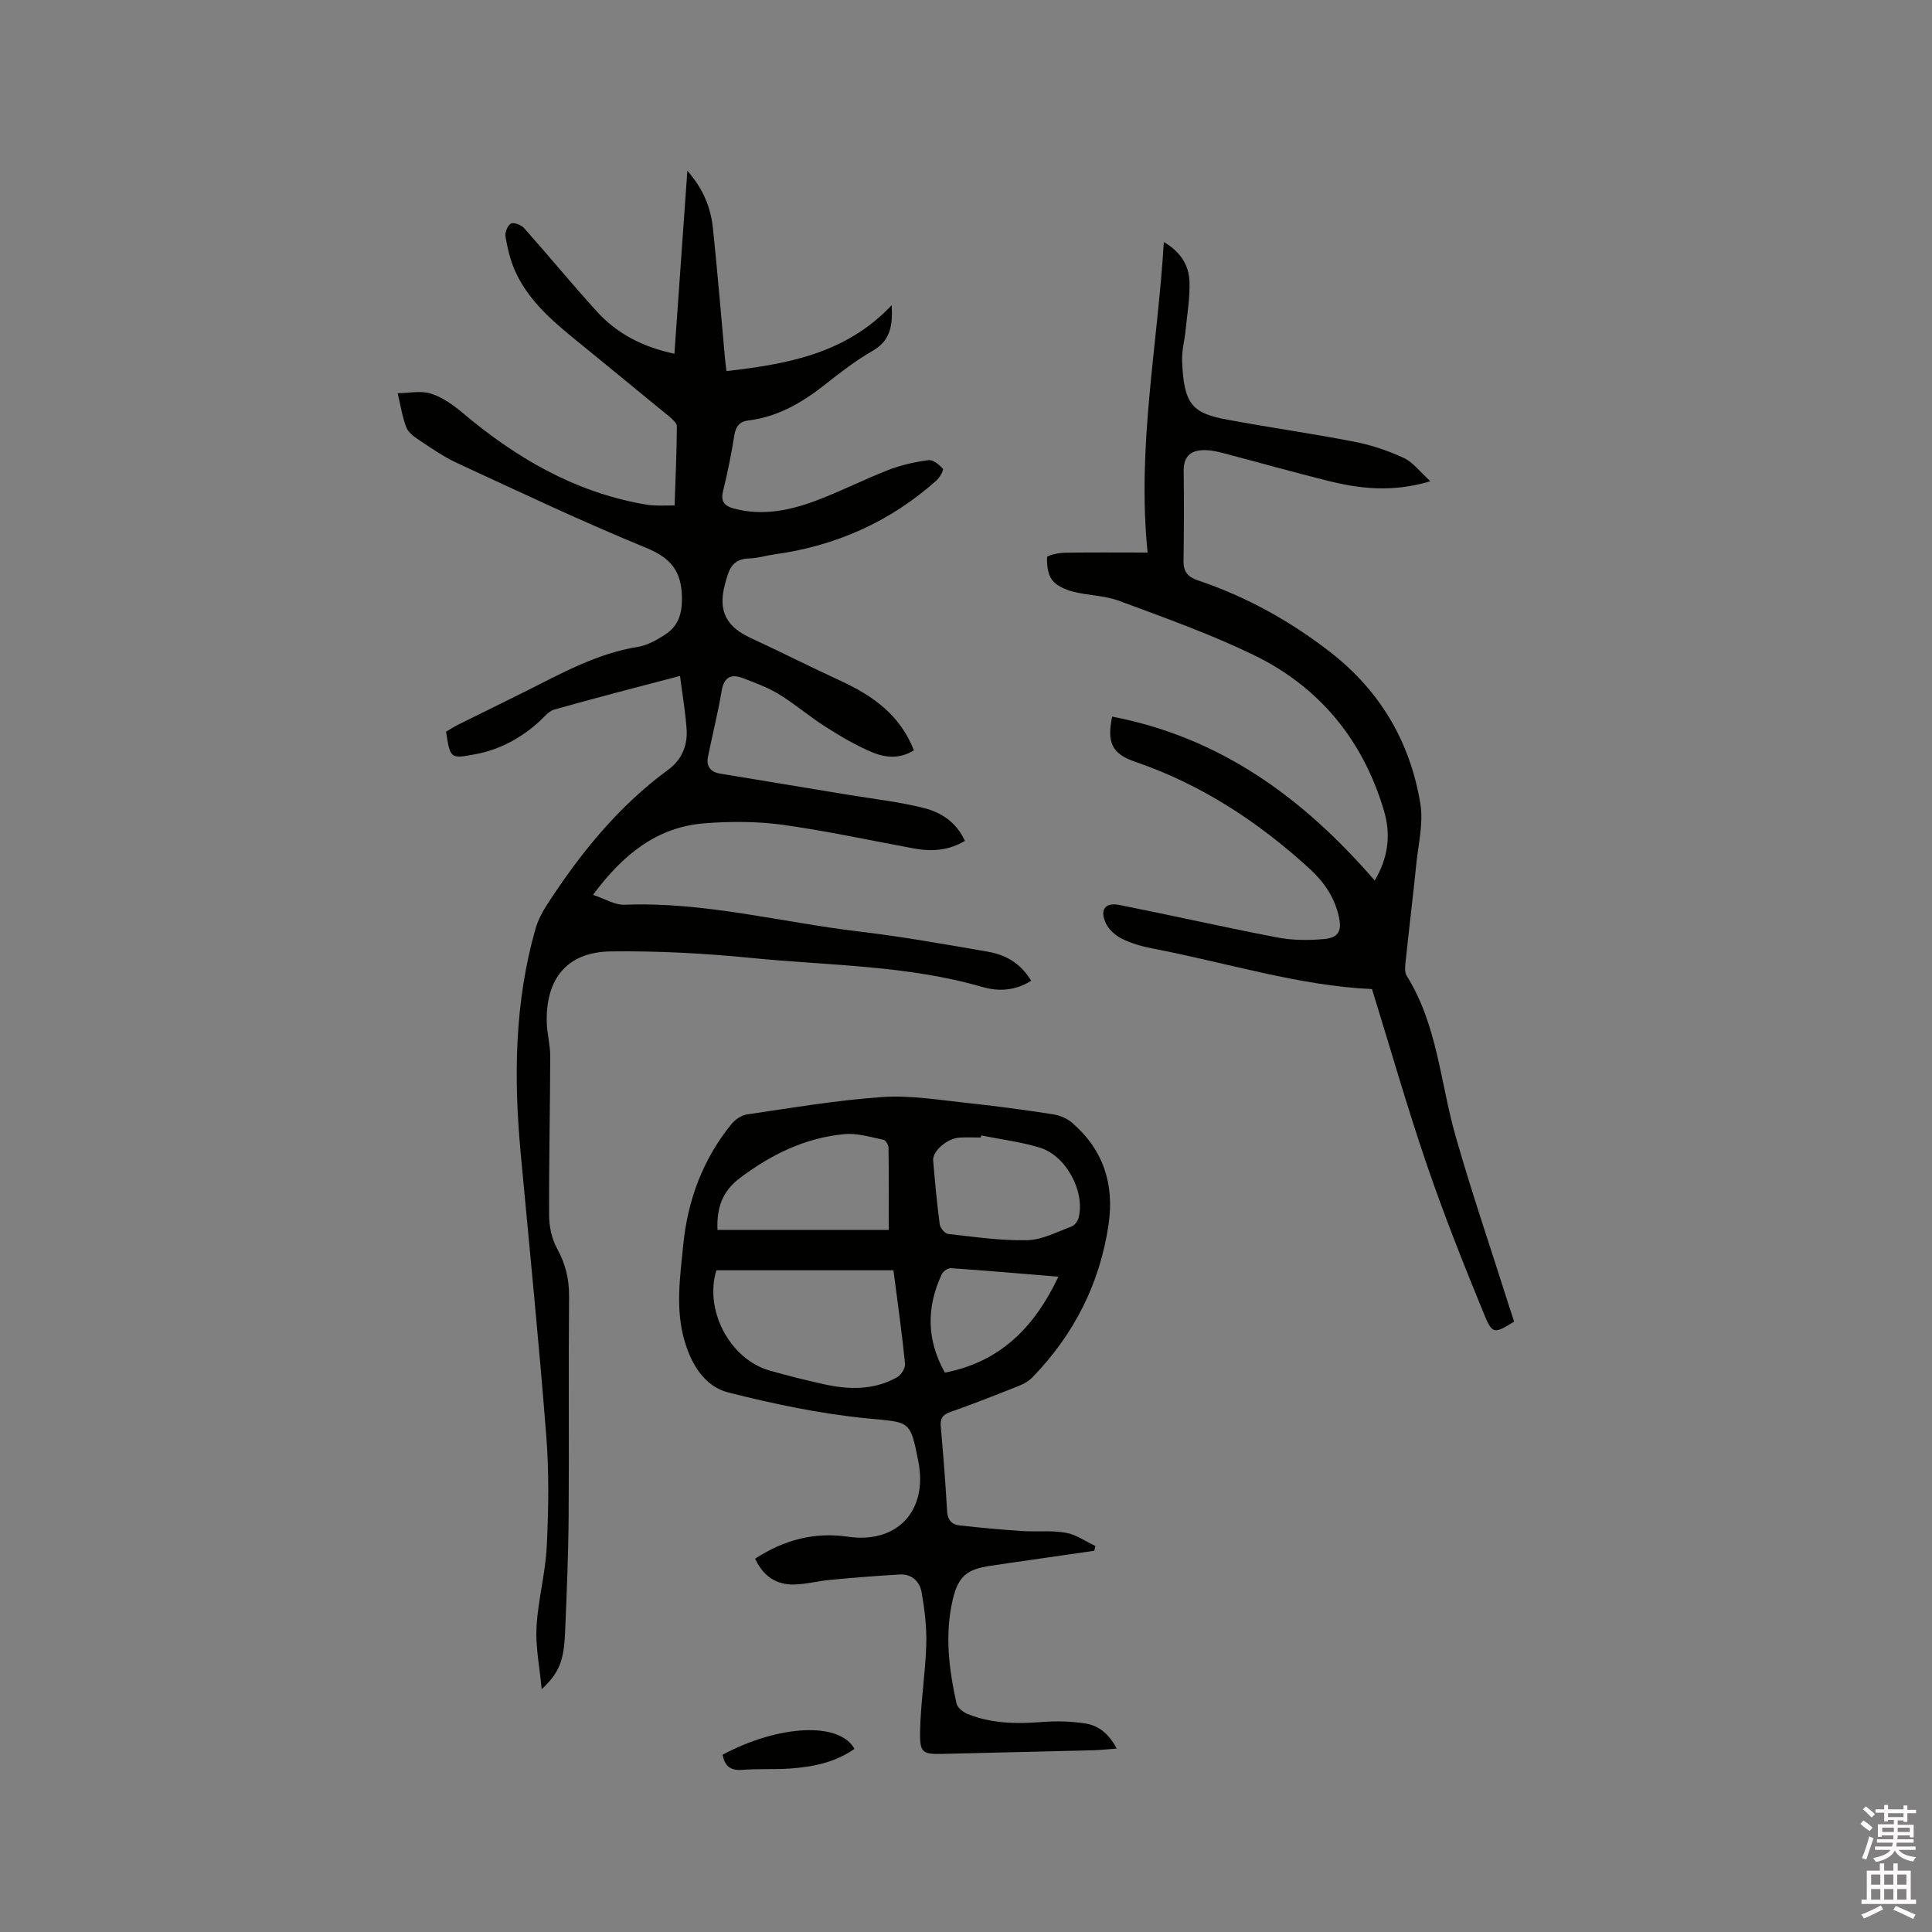
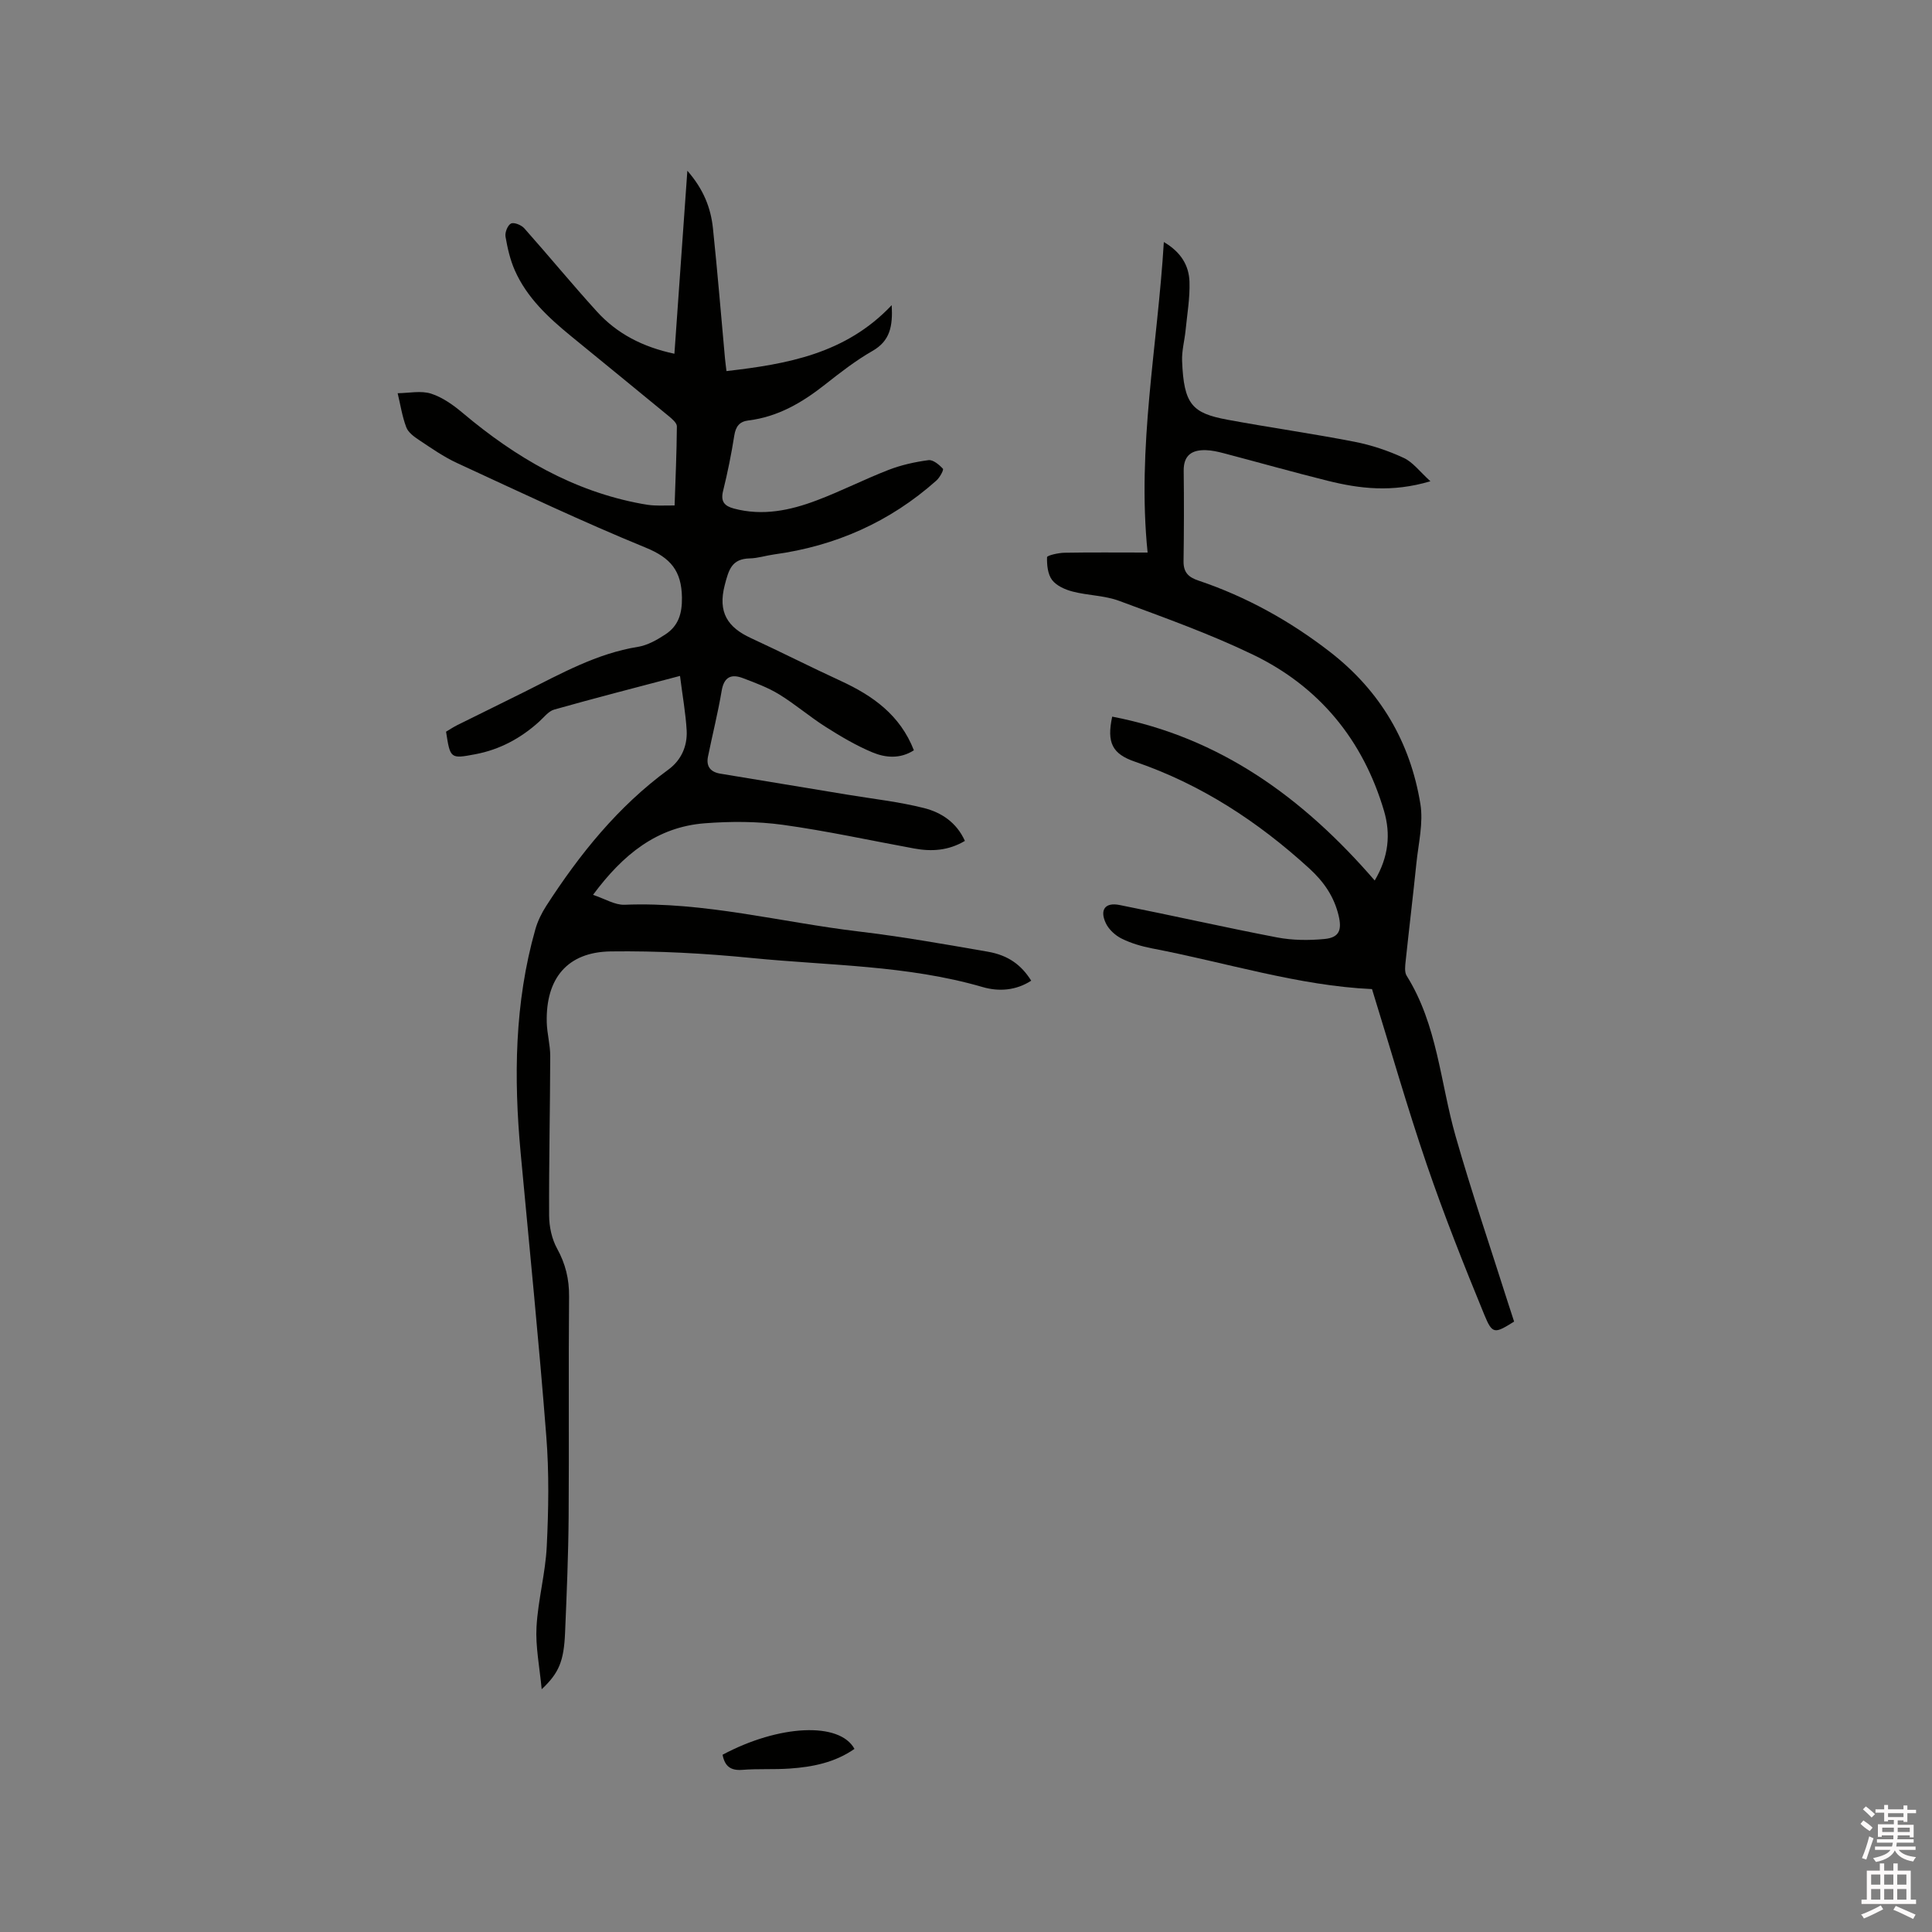
<svg xmlns="http://www.w3.org/2000/svg" enable-background="new 0 0 400 400" viewBox="0 0 400 400">
  <rect x="0" y="0" width="400" height="400" fill="#808080" stroke="none" />
  <path d="m385.2 377.6.6-.7c.6.4 1.3.9 1.9 1.5l-.6.7c-.8-.5-1.4-1-1.9-1.5zm.3 7.1c.6-1.4 1.1-2.9 1.5-4.5.3.1.6.3.9.4-.5 1.4-1 2.9-1.5 4.4zm.2-10.1.6-.6c.7.5 1.3 1.1 1.9 1.6l-.7.7c-.6-.6-1.2-1.2-1.8-1.7zm8.4-.8h.8v.9h1.8v.7h-1.8v1.8h-.8v-.3h-1.2v.9h3.3v2.6h-.8v-.4h-2.5c0 .3 0 .6-.1.8h3.4v.7h-3.5c0 .3-.1.6-.1.8h4v.7h-3.5c.7.9 1.9 1.3 3.6 1.5-.2.2-.4.5-.6.9-1.9-.3-3.2-1.1-3.8-2.3-.5 1.1-1.8 2-3.9 2.4-.2-.3-.4-.5-.6-.8 1.9-.4 3.1-.9 3.6-1.7h-3.2v-.7h3.5c.1-.2.1-.5.2-.8h-3.3v-.7h3.4c0-.2 0-.5 0-.8h-2.4v.3h-.8v-2.6h3.3v-.9h-1.2v.3h-.8v-1.8h-1.8v-.7h1.8v-.9h.8v.9h3.2zm-4.4 5.5h2.4c0-.3 0-.6 0-.9h-2.4zm1.2-3.1h3.2v-.8h-3.2zm4.4 2.2h-2.4v.9h2.5v-.9z" fill="#fcfafa" />
  <path d="m389.2 385.8h.9v1.5h1.9v-1.5h.9v1.5h2.7v6h1.1v.9h-11.3v-.9h1.1v-6h2.7zm.2 8.7.5.8c-1.2.6-2.5 1.3-4 1.9-.2-.3-.3-.6-.6-.8 1.6-.6 3-1.3 4.1-1.9zm-2-4.3h1.9v-2.1h-1.9zm0 3.1h1.9v-2.2h-1.9zm2.7-3.1h1.9v-2.1h-1.9zm0 3.1h1.9v-2.2h-1.9zm2.4 1.3c1.4.6 2.7 1.2 4.1 1.8l-.5.9c-1.5-.7-2.8-1.4-4.1-1.9zm2.2-6.5h-1.9v2.1h1.9zm-1.9 5.2h1.9v-2.2h-1.9z" fill="#fcfafa" />
  <g fill="#010100">
    <path d="m140.79 139.94c-9.31 2.46-17.71 4.61-26.05 6.97-1.2.34-2.15 1.64-3.17 2.55-3.78 3.41-8.12 5.74-13.13 6.69-5.21.99-5.22.93-6.09-4.66.73-.43 1.5-.95 2.32-1.36 4.64-2.31 9.31-4.58 13.95-6.9 7.55-3.78 14.92-7.93 23.46-9.31 2-.32 3.98-1.45 5.72-2.6 2.65-1.76 3.44-4.26 3.39-7.63-.09-5.49-2.32-8.18-7.46-10.29-13.22-5.41-26.14-11.55-39.11-17.54-2.76-1.27-5.3-3.06-7.85-4.75-1.04-.69-2.26-1.58-2.66-2.66-.85-2.25-1.21-4.68-1.78-7.04 2.32-.02 4.82-.58 6.92.09 2.41.77 4.67 2.41 6.65 4.08 10.87 9.14 22.8 16.13 36.96 18.73.83.15 1.67.29 2.51.33 1.26.06 2.52.01 4.3.01.18-5.47.43-10.92.47-16.38 0-.71-1-1.55-1.7-2.13-6.71-5.53-13.45-11.01-20.18-16.52-4.7-3.85-9.16-7.96-11.67-13.64-.97-2.19-1.52-4.61-1.93-6.99-.15-.87.45-2.38 1.14-2.71.63-.31 2.14.31 2.74.98 5.07 5.7 9.92 11.61 15.05 17.25 4.16 4.58 9.47 7.33 16.04 8.73.88-12.49 1.75-24.77 2.68-37.89 3.4 3.89 4.86 7.75 5.3 11.94.94 8.96 1.67 17.94 2.49 26.91.08.83.19 1.65.31 2.63 12.56-1.45 24.68-3.56 34.21-13.65.24 4.41-.36 7.4-3.97 9.47-3.48 1.99-6.69 4.49-9.85 6.98-4.73 3.73-9.76 6.68-15.86 7.42-1.84.23-2.61 1.24-2.91 3.1-.61 3.87-1.39 7.72-2.33 11.52-.54 2.2.32 3.1 2.25 3.62 5.92 1.58 11.61.4 17.11-1.68 5.05-1.9 9.87-4.37 14.9-6.32 2.63-1.02 5.47-1.65 8.27-2.02.94-.13 2.22.94 2.99 1.78.21.23-.66 1.84-1.36 2.45-9.61 8.56-20.87 13.55-33.6 15.29-1.68.23-3.34.78-5.01.82-3.76.08-4.37 2.33-5.2 5.53-1.46 5.62.58 8.74 5.42 10.97 6.24 2.88 12.37 6 18.61 8.87 6.63 3.06 12.28 7.05 15.13 14.36-2.86 1.83-5.88 1.55-8.56.44-3.39-1.41-6.6-3.32-9.71-5.29-3.31-2.1-6.3-4.69-9.63-6.73-2.32-1.42-4.94-2.39-7.5-3.36-2.42-.92-3.92-.25-4.4 2.64-.77 4.57-1.91 9.07-2.83 13.61-.41 2.04.53 3.2 2.57 3.53 8.75 1.44 17.5 2.89 26.26 4.34 5.31.88 10.7 1.47 15.9 2.78 3.56.9 6.74 2.96 8.46 6.8-3.4 2.02-6.89 2.24-10.51 1.57-9.06-1.66-18.07-3.64-27.18-4.9-5.31-.73-10.81-.73-16.16-.32-9.88.76-16.92 6.42-23.14 14.82 2.48.82 4.53 2.13 6.53 2.05 16.48-.66 32.37 3.62 48.53 5.54 8.93 1.06 17.81 2.64 26.68 4.18 4.26.74 6.96 2.77 8.98 6-3.15 2.05-6.72 2.29-10.05 1.32-15.64-4.55-31.86-4.43-47.84-6.02-9.68-.96-19.45-1.49-29.16-1.36-8.99.12-13.48 5.59-13.25 14.7.06 2.32.72 4.63.72 6.95-.03 11.01-.28 22.01-.23 33.02.01 2.31.55 4.86 1.65 6.85 1.75 3.18 2.51 6.32 2.48 9.94-.14 15.16.02 30.33-.09 45.49-.06 8.05-.4 16.1-.74 24.15-.25 5.85-1.27 8.31-4.84 11.66-.44-4.73-1.3-8.85-1.07-12.91.31-5.58 1.85-11.1 2.12-16.68.37-7.6.5-15.26-.1-22.84-1.52-19.54-3.49-39.04-5.3-58.56-1.45-15.62-1.28-31.13 3.04-46.35.48-1.69 1.29-3.34 2.24-4.82 6.94-10.75 14.87-20.61 25.31-28.25 2.65-1.94 3.93-4.84 3.78-8.04-.2-3.61-.87-7.24-1.38-11.35z" />
-     <path d="m156.34 322.71c6.01-3.93 12.35-5.56 19.23-4.55 10.1 1.48 16.54-5.27 14.58-15.47-1.7-8.85-1.77-8.15-10.72-9.04-9.63-.95-19.21-2.97-28.6-5.34-4.8-1.21-7.54-5.55-9.01-10.38-2.05-6.71-1.03-13.46-.36-20.2.92-9.28 4.06-17.71 9.97-24.99.76-.94 2.06-1.84 3.22-2.01 9.33-1.36 18.65-2.96 28.04-3.6 5.83-.4 11.78.62 17.66 1.24 5.9.61 11.78 1.43 17.64 2.33 1.37.21 2.88.82 3.92 1.71 6.48 5.56 8.84 12.68 7.61 21.09-1.8 12.25-7.14 22.73-15.7 31.6-.77.8-1.83 1.42-2.87 1.83-4.72 1.88-9.45 3.74-14.24 5.43-1.61.57-2.08 1.38-1.93 3.02.51 5.81.98 11.62 1.3 17.44.1 1.85.94 2.82 2.57 3 4.29.48 8.58.87 12.89 1.16 3.05.2 6.17-.16 9.14.36 2.13.37 4.08 1.79 6.11 2.74-.08.33-.15.66-.23.99-5.9.85-11.8 1.7-17.7 2.55-1.26.18-2.51.37-3.77.56-4.92.71-6.73 2.19-7.86 7.11-1.65 7.18-.76 14.33.81 21.4.19.87 1.37 1.8 2.3 2.18 4.93 1.98 10.07 2.07 15.32 1.66 3.02-.24 6.13-.17 9.12.31 2.75.44 4.88 2.22 6.42 5.18-1.84.14-3.29.31-4.74.35-10.38.26-20.76.5-31.14.75-4.25.1-4.91-.13-4.83-4.5.1-6.01 1.09-12 1.28-18.02.12-3.64-.33-7.34-.96-10.94-.38-2.18-2.01-3.82-4.51-3.68-4.83.28-9.65.67-14.46 1.12-2.52.23-5.01.92-7.52.96-3.59.03-6.27-1.67-7.98-5.35zm28.64-59.71c-12.35 0-24.47 0-36.66 0-2.53 8.2 2.72 18.36 11 20.75 3.75 1.08 7.56 2.02 11.37 2.86 5.18 1.14 10.33 1.22 15.1-1.5.82-.47 1.68-1.9 1.59-2.8-.63-6.2-1.5-12.37-2.4-19.31zm-.97-8.35c0-5.85.03-11.44-.05-17.04-.01-.57-.59-1.54-1.04-1.63-2.67-.54-5.44-1.42-8.08-1.17-8.1.75-15.12 4.17-21.64 9.08-3.8 2.87-4.81 6.32-4.66 10.76zm19.14-19.57c-.03.14-.06.29-.09.43-1.48 0-2.96-.07-4.44.02-2.5.15-5.58 2.8-5.42 4.72.37 4.42.78 8.84 1.36 13.24.1.75 1.06 1.91 1.72 1.98 5.45.61 10.94 1.42 16.4 1.3 3.08-.07 6.15-1.72 9.17-2.83.65-.24 1.31-1.14 1.48-1.85 1.33-5.53-2.66-12.89-8.15-14.52-3.91-1.17-8.01-1.68-12.03-2.49zm15.98 29.25c-7.72-.64-14.98-1.27-22.24-1.77-.61-.04-1.6.62-1.88 1.2-3.21 6.84-3.21 13.6.62 20.43 11.4-2.22 18.48-9.28 23.5-19.86z" />
    <path d="m296.15 99.64c-7.97 2.37-14.67 1.54-21.3-.11-7.19-1.79-14.32-3.81-21.48-5.69-1.22-.32-2.48-.61-3.73-.64-2.85-.08-4.61 1.04-4.57 4.27.08 6.24.06 12.47-.03 18.71-.03 2.27.95 3.31 3.08 4.02 9.92 3.34 18.95 8.35 27.24 14.77 10.39 8.05 16.61 18.63 18.71 31.45.65 3.95-.4 8.2-.82 12.3-.69 6.75-1.51 13.48-2.22 20.23-.11 1.02-.28 2.31.21 3.08 6.37 10.18 6.95 22.09 10.13 33.22 3.31 11.59 7.21 23.01 10.85 34.5.41 1.3.84 2.6 1.26 3.87-4.04 2.52-4.49 2.68-6.18-1.44-4.22-10.27-8.32-20.6-11.91-31.09-4.06-11.88-7.51-23.98-11.33-36.31-15.13-.68-30.15-5.48-45.51-8.42-2.17-.42-4.36-1.06-6.32-2.03-1.31-.65-2.65-1.87-3.27-3.17-1.33-2.79-.16-4.39 2.83-3.79 10.9 2.16 21.74 4.63 32.65 6.72 3.17.6 6.54.63 9.77.32 3.1-.29 3.66-1.89 2.92-4.92-.97-3.96-3.08-6.97-6.09-9.72-10.62-9.69-22.39-17.39-36.06-22.07-4.71-1.61-5.87-3.94-4.71-9.33 22.35 4.29 39.54 16.8 54.35 33.93 2.9-4.9 3.33-9.63 1.93-14.4-4.34-14.7-13.4-25.74-27.15-32.37-8.94-4.31-18.35-7.66-27.67-11.12-3.03-1.13-6.46-1.11-9.63-1.93-1.56-.4-3.35-1.19-4.27-2.39-.91-1.19-1.1-3.14-1.05-4.73.01-.36 2.33-.9 3.6-.92 5.5-.1 11.01-.04 17.22-.04-2.23-21.87 2.06-42.72 3.36-64.29 3.57 2.09 5.2 4.88 5.31 8.22.11 3.35-.48 6.72-.81 10.08-.21 2.1-.8 4.21-.72 6.3.35 9.07 2.1 10.83 9.4 12.19 8.74 1.62 17.56 2.86 26.28 4.56 3.49.68 6.97 1.84 10.19 3.34 1.91.87 3.34 2.85 5.54 4.84z" />
    <path d="m149.6 363.3c11.68-6.24 24.23-6.86 27.31-1.21-4.03 2.81-8.64 3.74-13.39 4.07-3.27.23-6.58.01-9.85.27-2.36.18-3.61-.71-4.07-3.13z" />
  </g>
</svg>